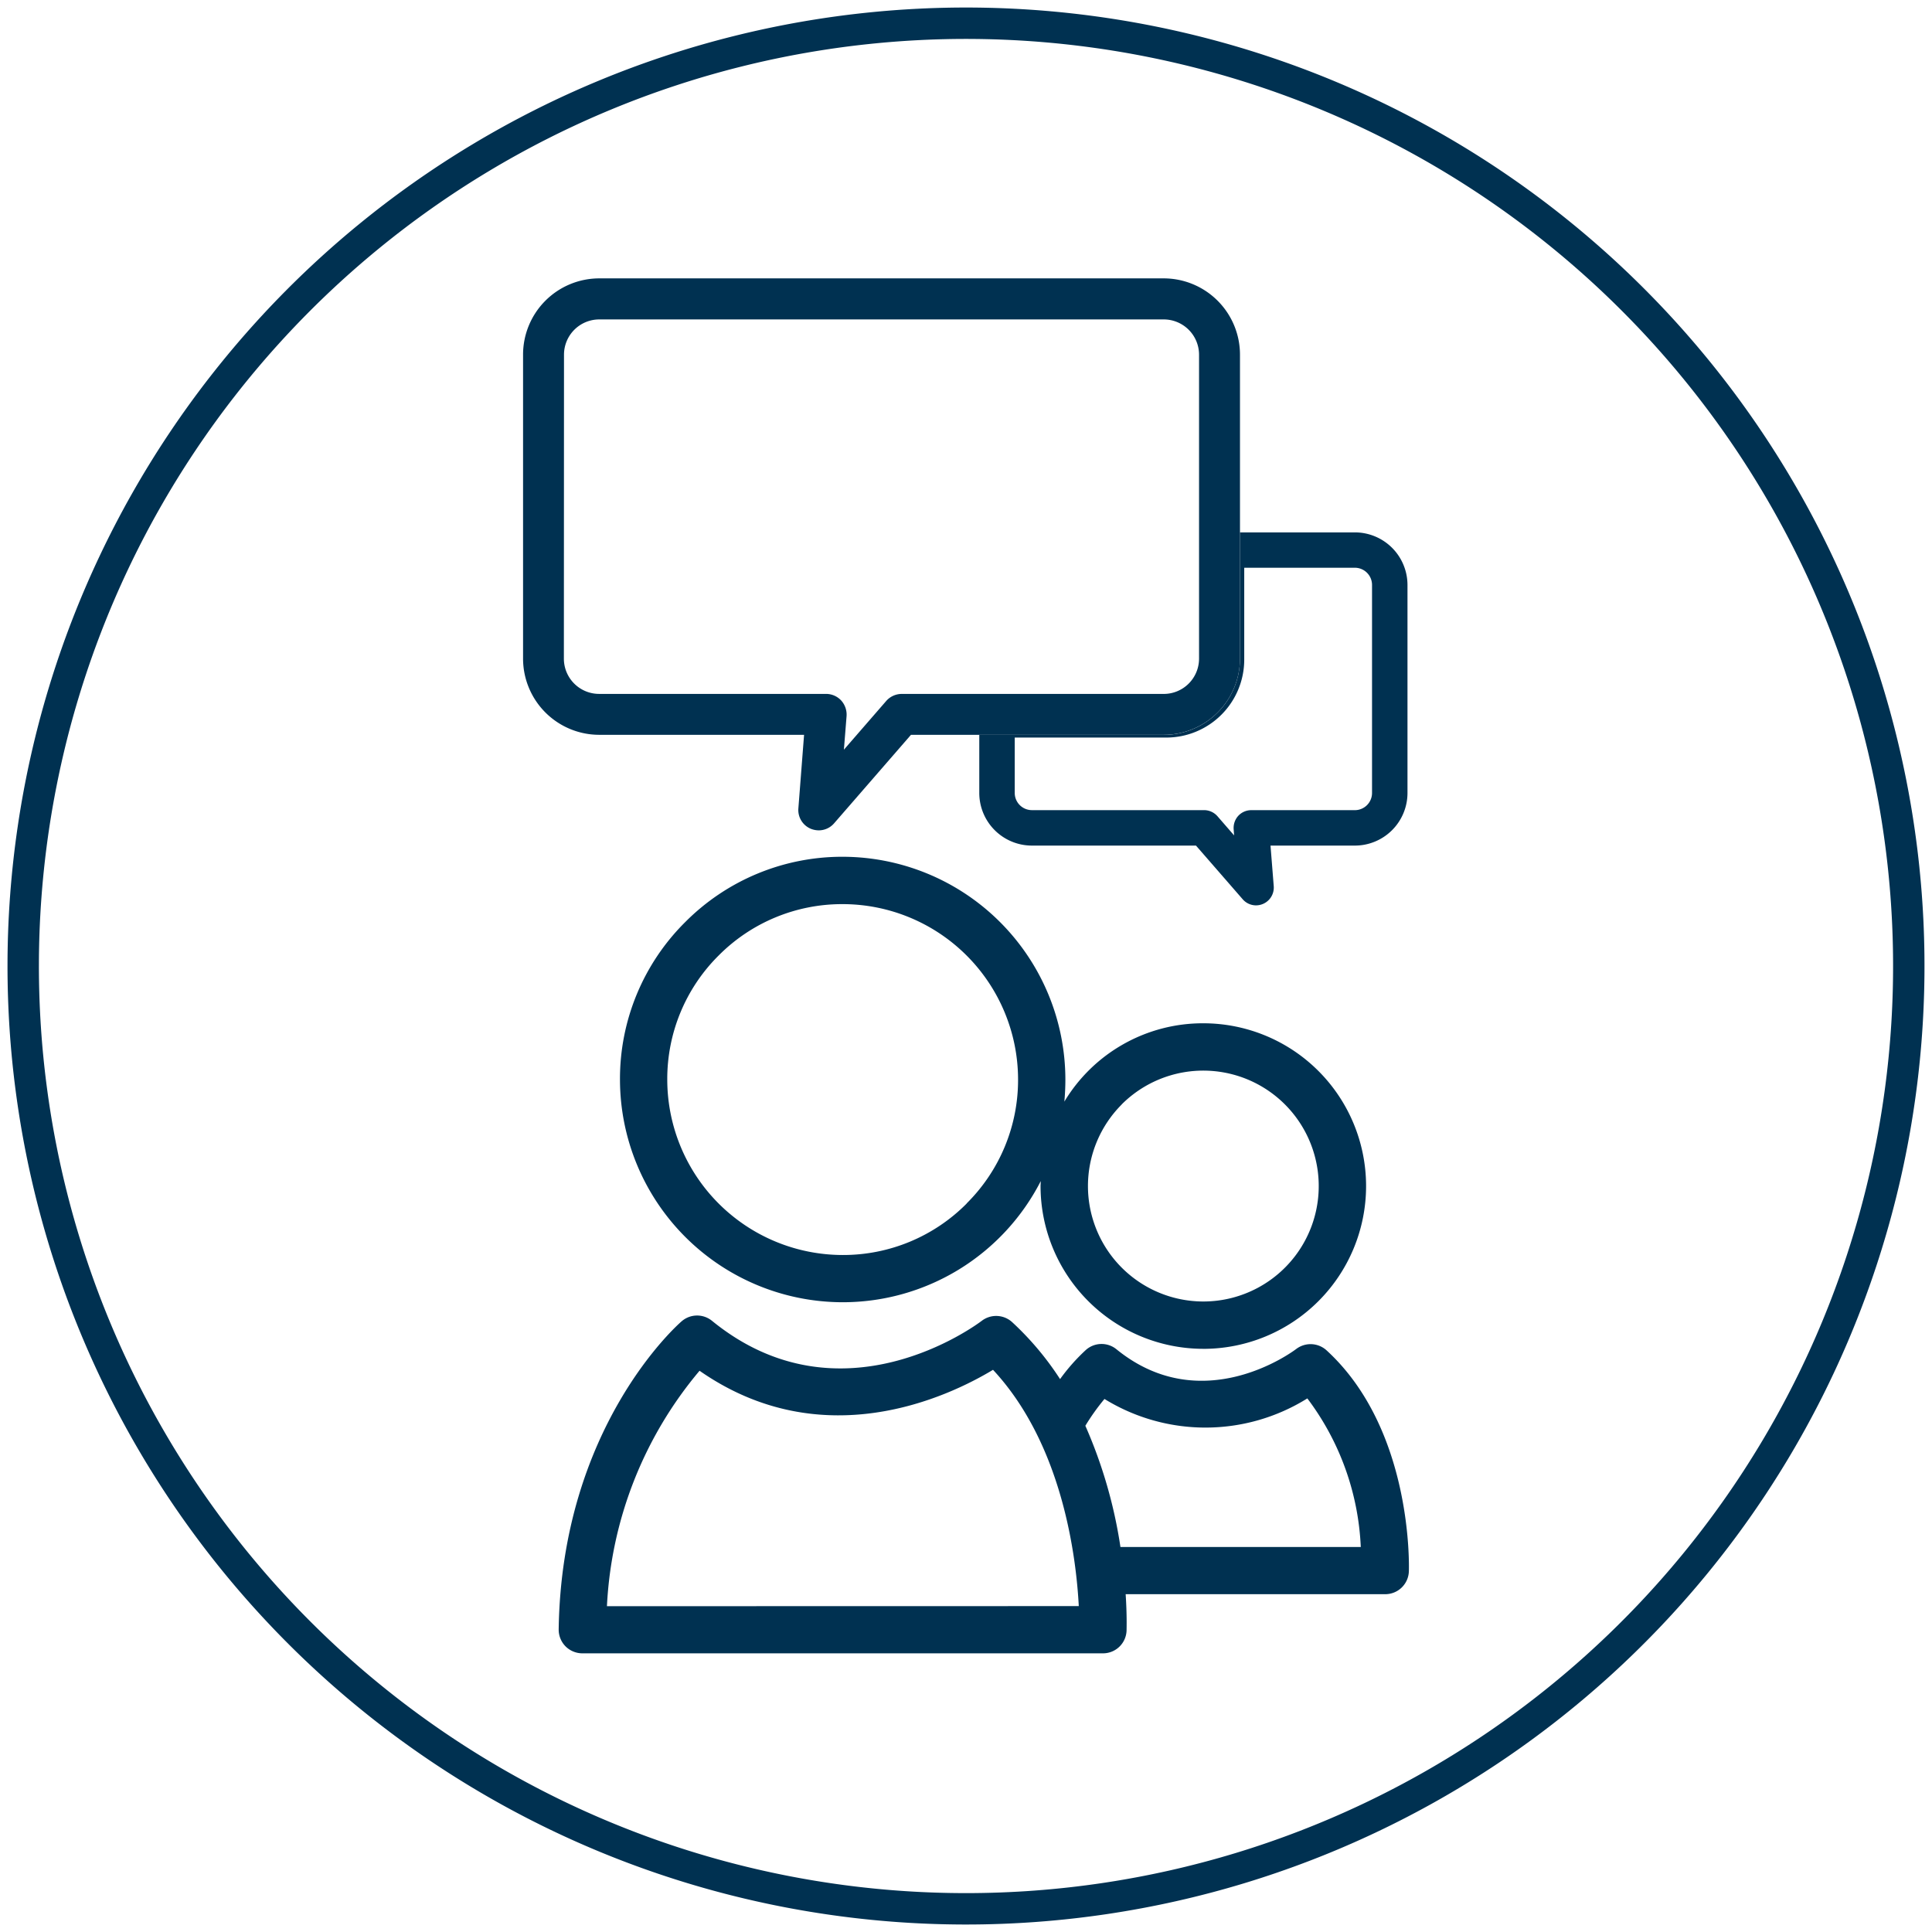
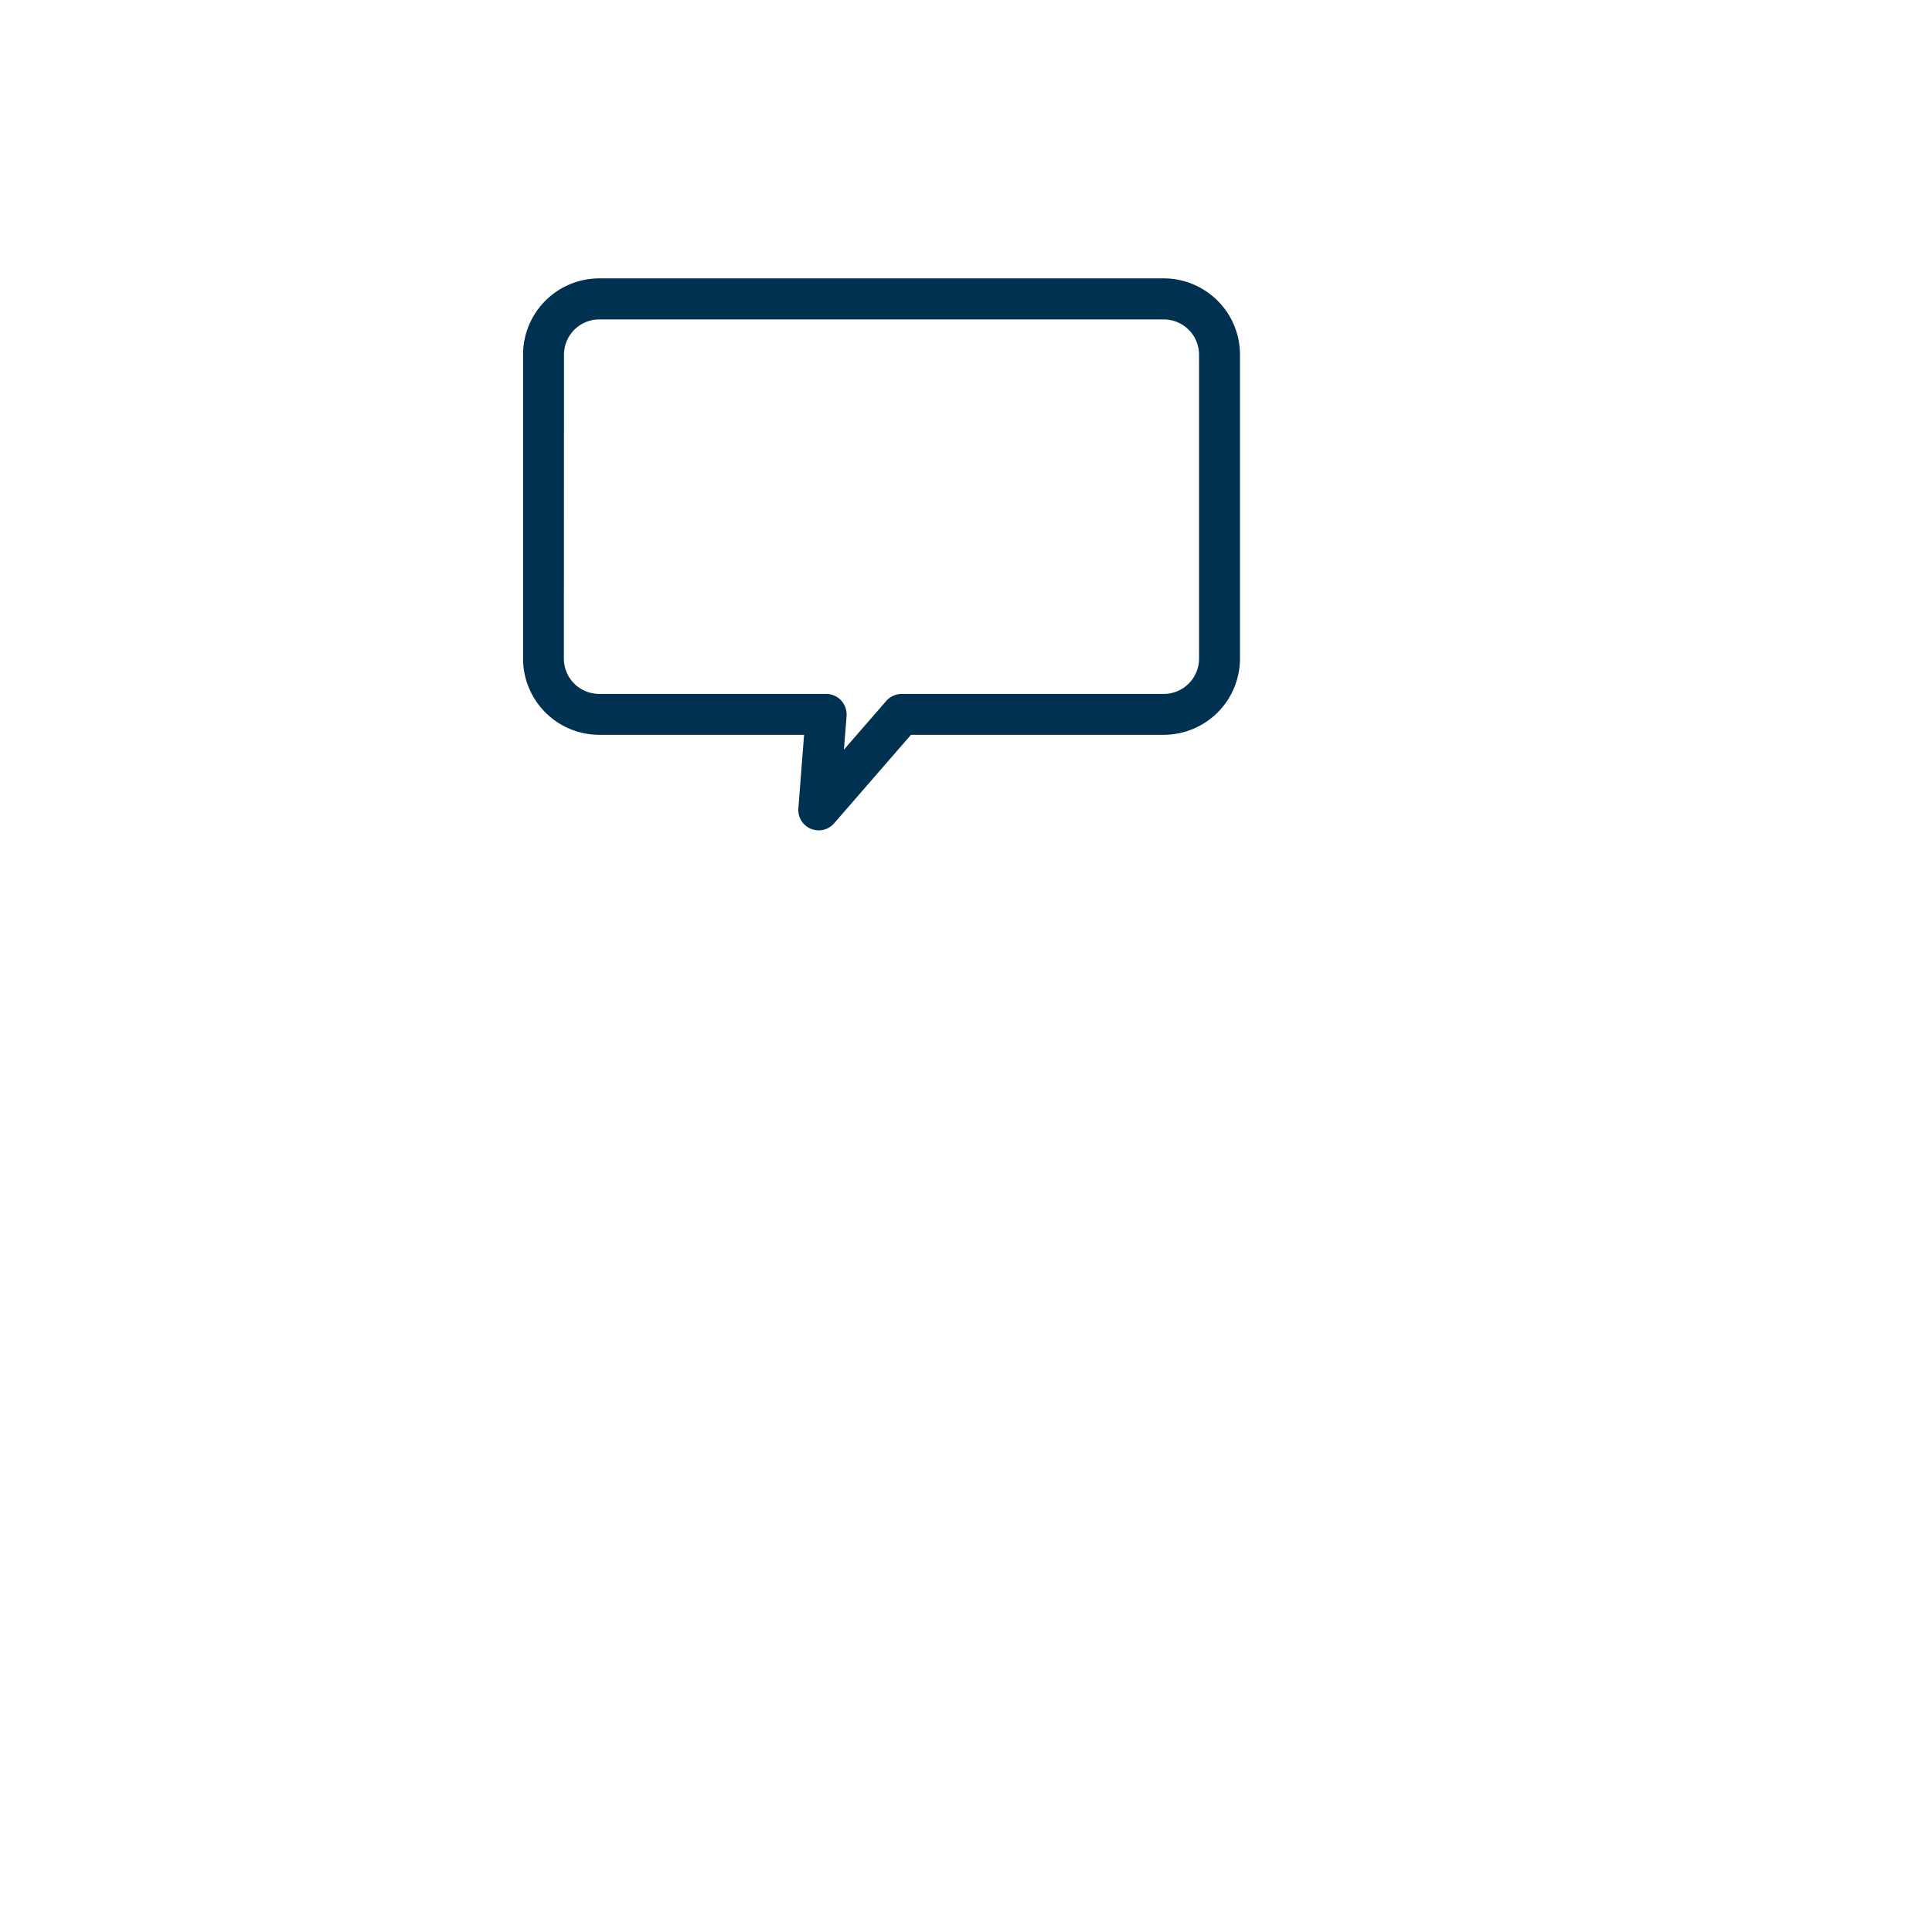
<svg xmlns="http://www.w3.org/2000/svg" width="80" height="80" viewBox="0 0 80 80">
  <defs>
    <clipPath id="clip-path">
      <path id="Path_34" data-name="Path 34" d="M0,59.182H80v-80H0Z" transform="translate(0 20.818)" fill="none" />
    </clipPath>
  </defs>
  <g id="Group_41" data-name="Group 41" transform="translate(0 20.818)">
    <g id="Group_40" data-name="Group 40" transform="translate(0 -20.818)" clip-path="url(#clip-path)">
      <g id="Group_35" data-name="Group 35" transform="translate(0.961 0.961)">
-         <path id="Path_29" data-name="Path 29" d="M28.88,57.761A39.039,39.039,0,1,0-10.159,18.721,39.038,39.038,0,0,0,28.88,57.761Z" transform="translate(10.159 20.318)" fill="none" stroke="#003151" stroke-width="1.3" />
-       </g>
+         </g>
      <g id="Group_36" data-name="Group 36" transform="translate(23.134 54.477)">
-         <path id="Path_30" data-name="Path 30" d="M26.043,7.835c.008-.238.154-5.891-3.409-9.154a.982.982,0,0,0-1.257-.054c-.158.119-3.9,2.89-7.44.012a.977.977,0,0,0-1.26.019A7.954,7.954,0,0,0,11.6-.127,12.292,12.292,0,0,0,9.615-2.487a.982.982,0,0,0-1.257-.054c-.234.177-5.841,4.346-11.171,0a.977.977,0,0,0-1.26.023c-.2.173-4.969,4.412-5.088,12.754a.984.984,0,0,0,.281.7.989.989,0,0,0,.7.292l21.558,0a.977.977,0,0,0,.976-.949c0-.085.019-.638-.038-1.5H25.063a.978.978,0,0,0,.98-.949M-7.163,9.276A16.385,16.385,0,0,1-3.328-.473C1.764,3.078,6.956.614,8.824-.512c2.89,3.105,3.447,7.793,3.551,9.784ZM14.1,6.824a19.666,19.666,0,0,0-1.453-5.019A9.188,9.188,0,0,1,13.439.695a7.97,7.97,0,0,0,8.4-.023,11.016,11.016,0,0,1,2.213,6.152Z" transform="translate(9.161 2.756)" fill="#003151" />
-       </g>
+         </g>
      <g id="Group_37" data-name="Group 37" transform="translate(40.55 22.041)">
-         <path id="Path_31" data-name="Path 31" d="M5.652,6.206h-7.64V8.612A2.18,2.18,0,0,0,.191,10.79H6.985l1.933,2.221a.729.729,0,0,0,.553.254.737.737,0,0,0,.734-.792l-.134-1.683h3.493a2.18,2.18,0,0,0,2.179-2.179V0a2.18,2.18,0,0,0-2.179-2.179H8.807V3.051A3.16,3.16,0,0,1,5.652,6.206M8.983,3.093V-.715h4.581A.712.712,0,0,1,14.275,0V8.612a.712.712,0,0,1-.711.711H9.275a.733.733,0,0,0-.538.234.747.747,0,0,0-.192.557l.019.254-.688-.792a.738.738,0,0,0-.557-.254H.191A.712.712,0,0,1-.52,8.612V6.317H5.759A3.228,3.228,0,0,0,8.983,3.093" transform="translate(1.988 2.183)" fill="#003151" />
-       </g>
+         </g>
      <g id="Group_38" data-name="Group 38" transform="translate(21.659 11.53)">
        <path id="Path_32" data-name="Path 32" d="M0,11.647A3.157,3.157,0,0,0,3.155,14.8h8.481L11.4,17.846a.842.842,0,0,0,.515.845.9.9,0,0,0,.327.065.84.84,0,0,0,.638-.292L16.063,14.8H26.531a3.16,3.16,0,0,0,3.155-3.155V-.942A3.16,3.16,0,0,0,26.531-4.1H3.155A3.157,3.157,0,0,0,0-.942ZM1.695-.942A1.46,1.46,0,0,1,3.155-2.4H26.531a1.462,1.462,0,0,1,1.46,1.46V11.647a1.462,1.462,0,0,1-1.46,1.46H15.679a.855.855,0,0,0-.642.292l-1.752,2.017.111-1.395a.873.873,0,0,0-.223-.642.856.856,0,0,0-.623-.273h-9.4a1.46,1.46,0,0,1-1.46-1.46Z" transform="translate(0 4.097)" fill="#003151" />
      </g>
      <g id="Group_39" data-name="Group 39" transform="translate(25.67 35.474)">
-         <path id="Path_33" data-name="Path 33" d="M17.87,15.076h0a6.74,6.74,0,0,0,0-13.481,6.69,6.69,0,0,0-5.753,3.243c.027-.3.042-.611.042-.918A9.235,9.235,0,0,0,2.937-5.3,9.163,9.163,0,0,0-3.584-2.594a9.14,9.14,0,0,0-2.7,6.521,9.232,9.232,0,0,0,9.223,9.219h0a9.212,9.212,0,0,0,8.2-5.015c0,.069-.008.138-.008.208a6.745,6.745,0,0,0,6.74,6.736M14.488,4.957a4.78,4.78,0,1,1,3.386,8.158h0a4.78,4.78,0,0,1-3.382-8.158m-6.418,4.1a7.2,7.2,0,0,1-5.13,2.133h0A7.271,7.271,0,0,1-4.326,3.927,7.2,7.2,0,0,1-2.2-1.21,7.2,7.2,0,0,1,2.937-3.339,7.269,7.269,0,0,1,10.2,3.92,7.2,7.2,0,0,1,8.071,9.054" transform="translate(6.286 5.303)" fill="#003151" />
-       </g>
+         </g>
    </g>
  </g>
</svg>